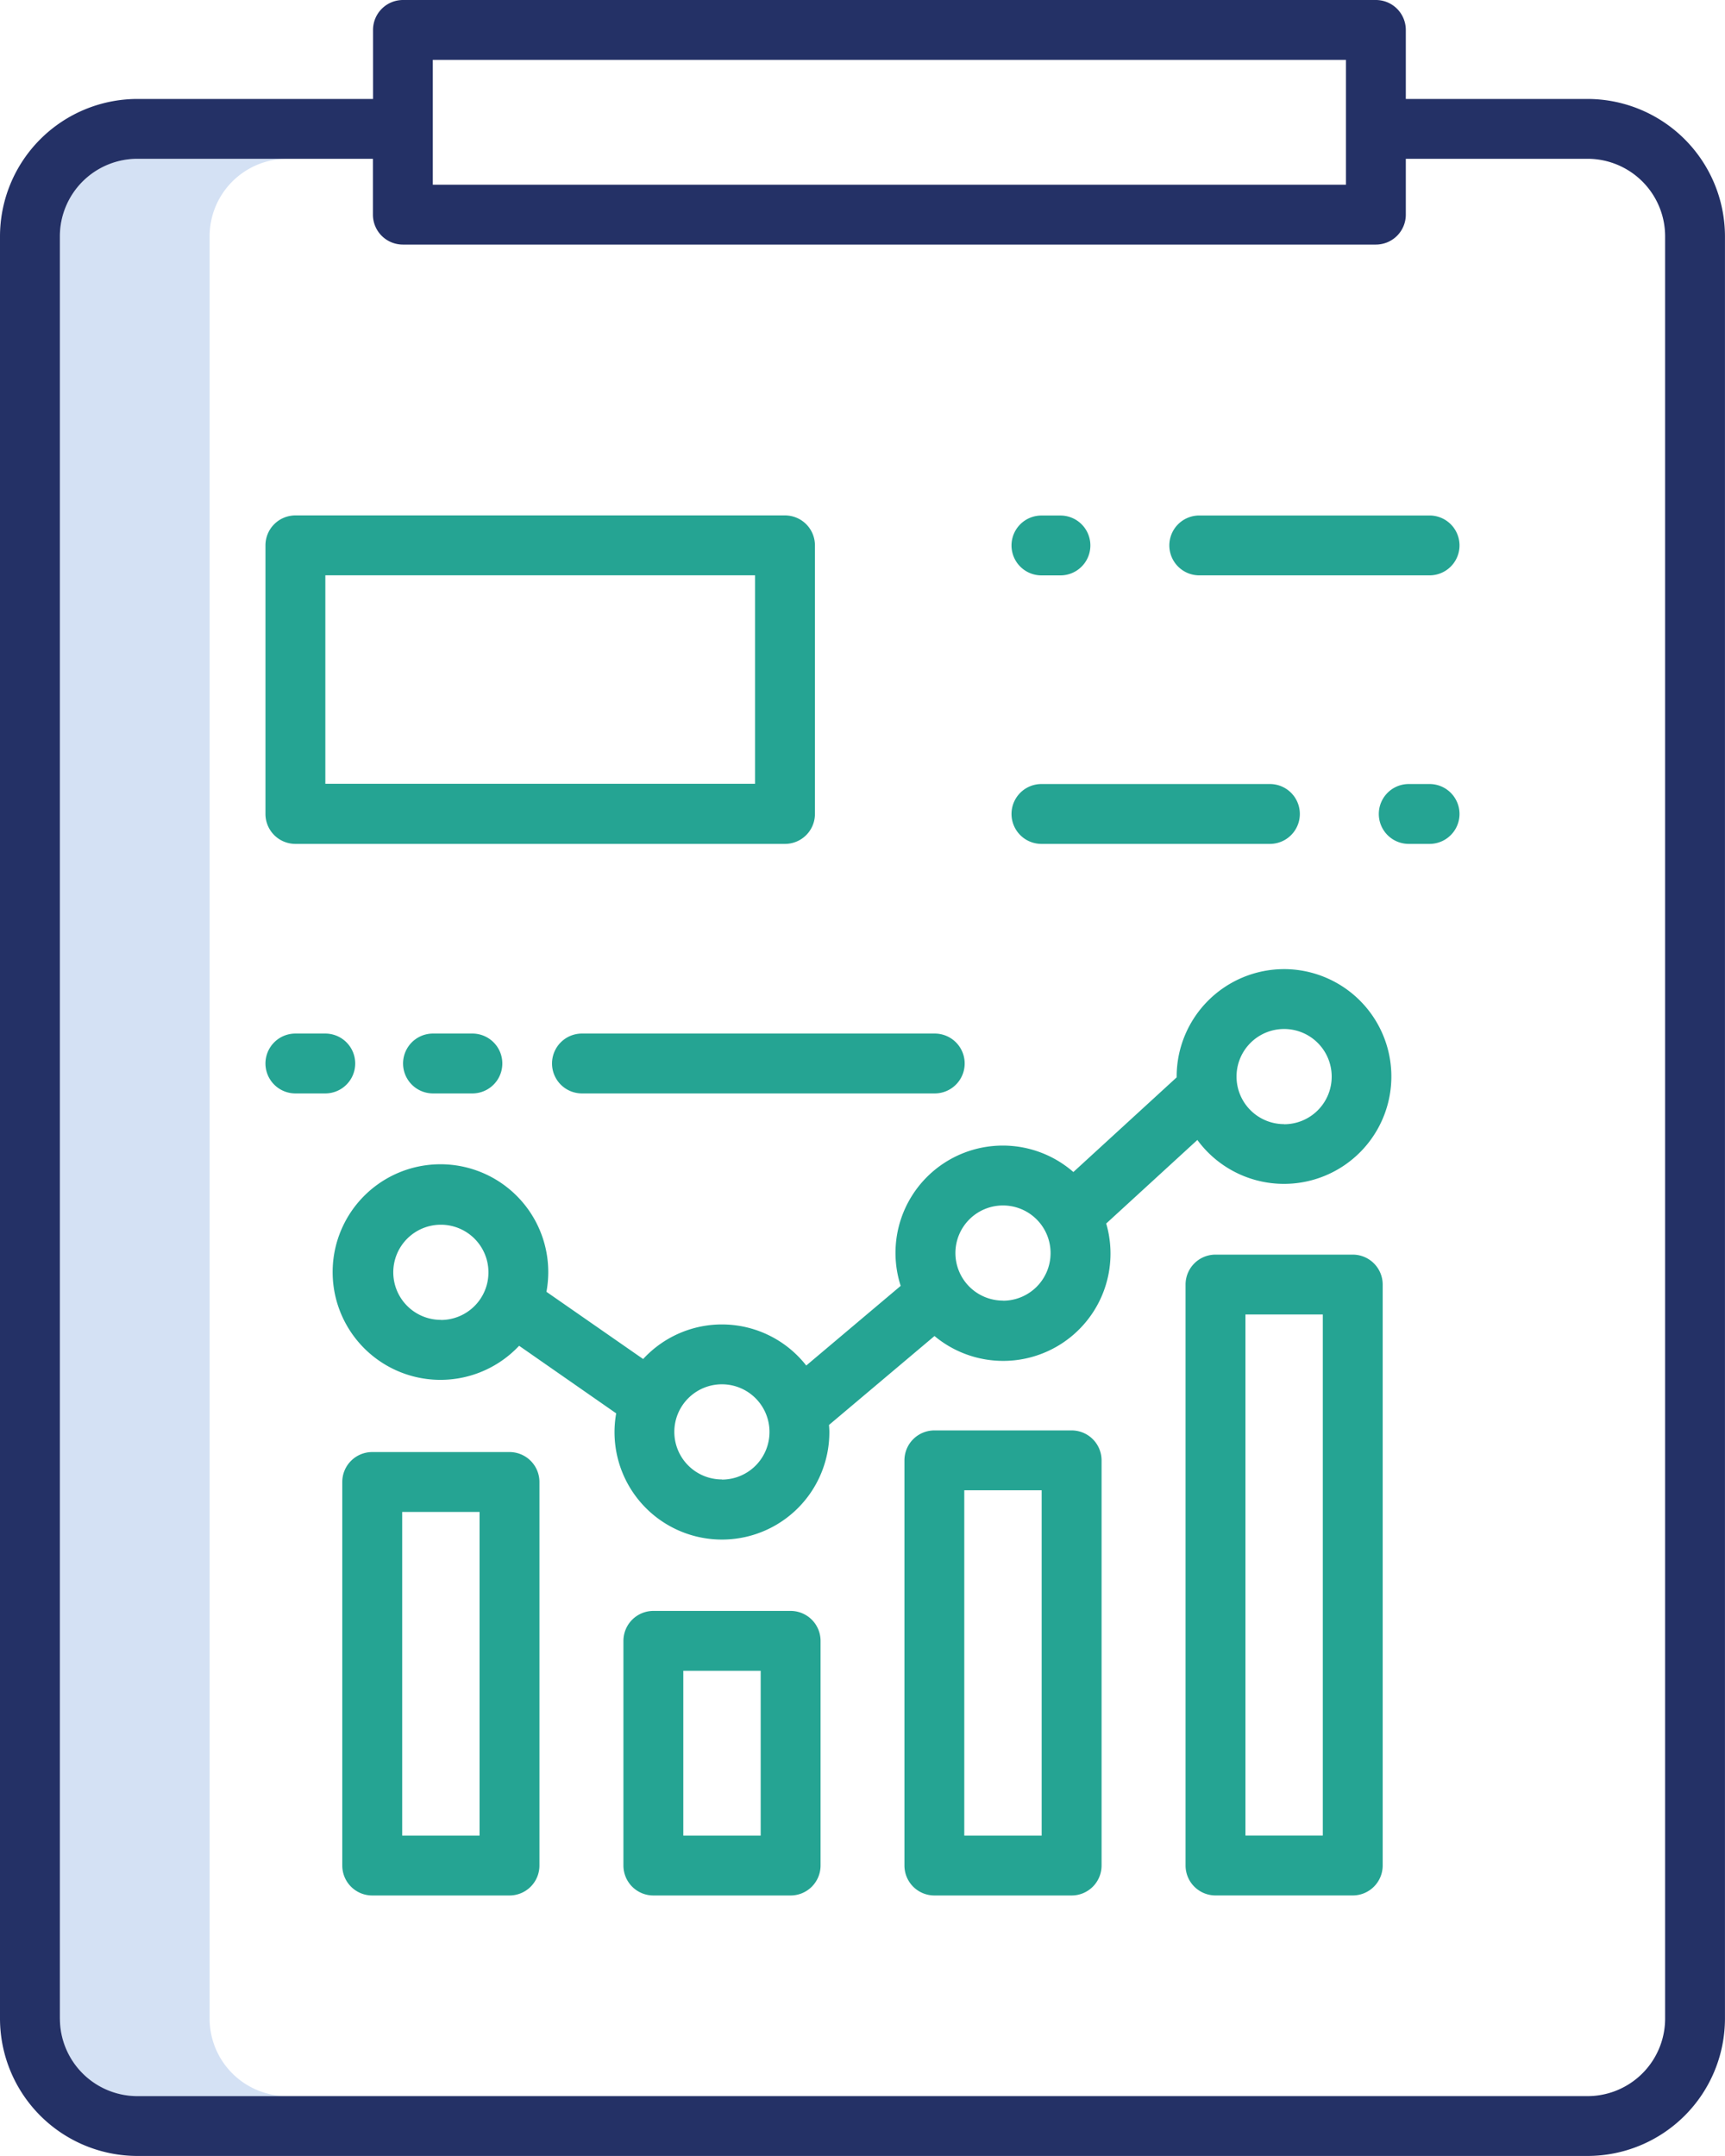
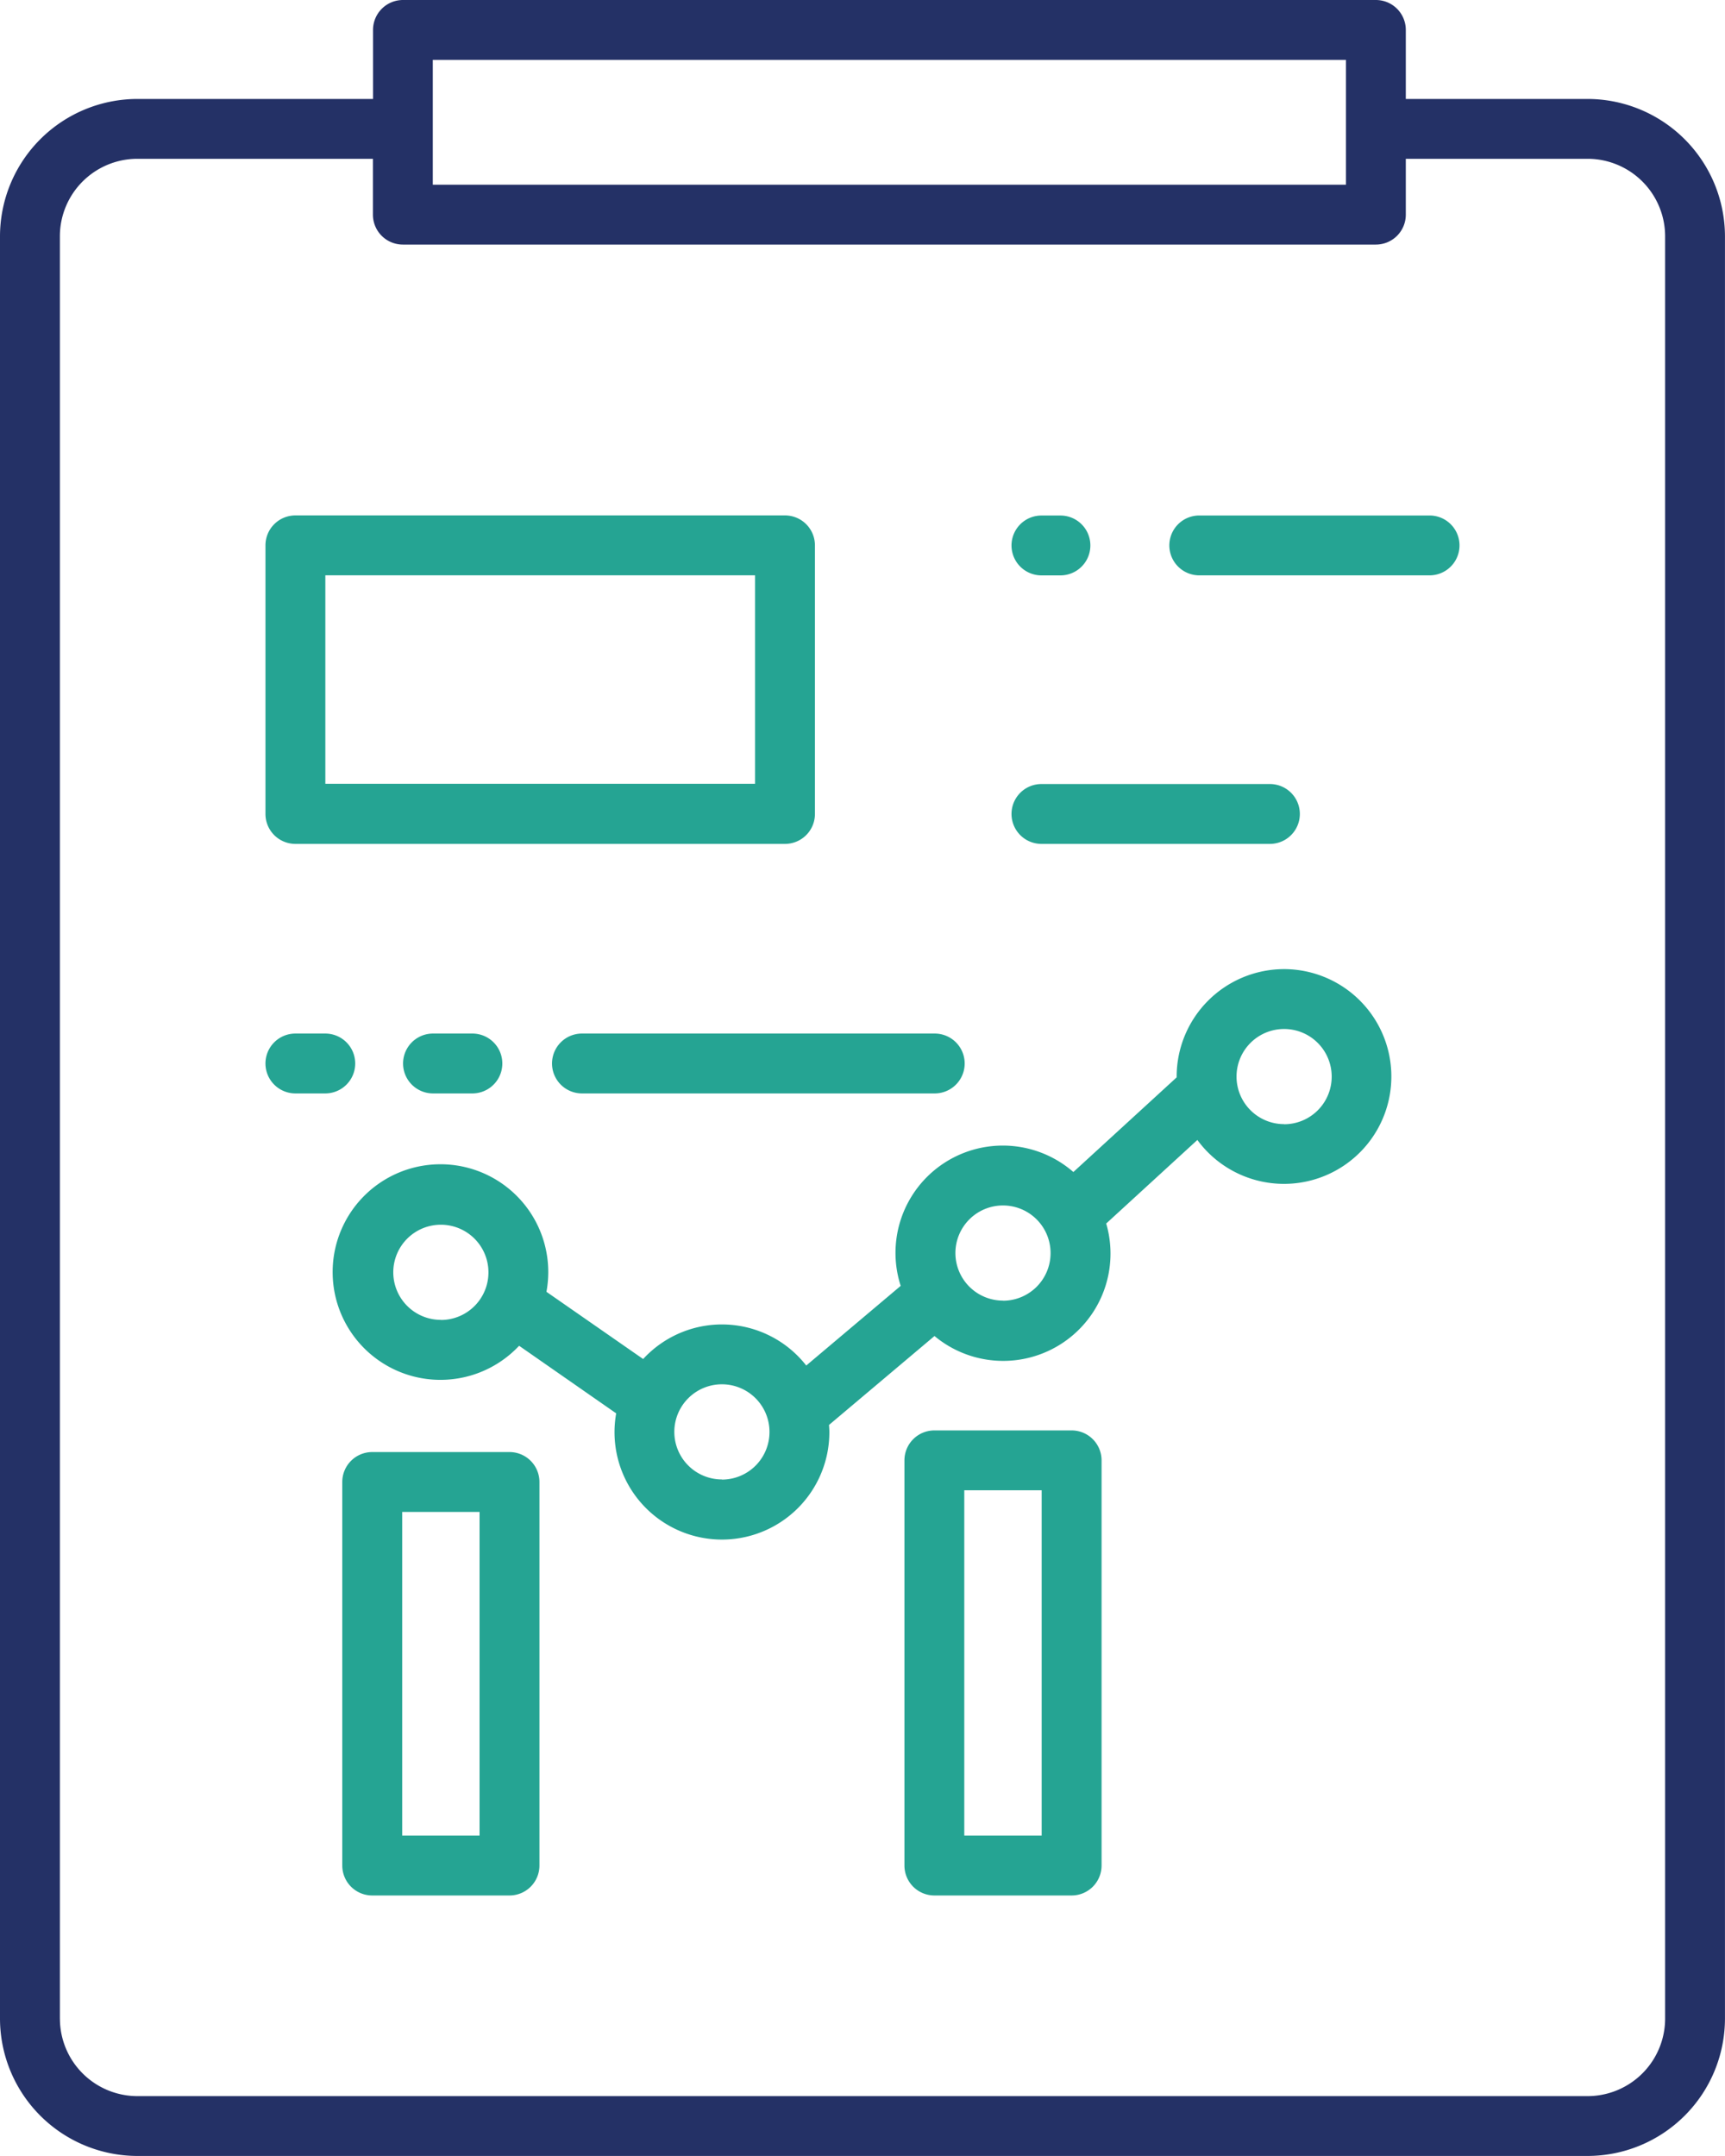
<svg xmlns="http://www.w3.org/2000/svg" id="تحليل_داده" data-name="تحليل داده" width="48.801" height="61.001" viewBox="0 0 48.801 61.001">
-   <path id="Path_1568" data-name="Path 1568" d="M16.236,84.442V34.012a2.194,2.194,0,0,1,2.192-2.192H14.192A2.194,2.194,0,0,0,12,34.012v50.43a2.194,2.194,0,0,0,2.192,2.192h4.236A2.194,2.194,0,0,1,16.236,84.442Zm0,0" transform="translate(-10.306 -27.327)" fill="#d4e1f4" />
  <path id="Path_1569" data-name="Path 1569" d="M48.8,57.115V6.685A3.892,3.892,0,0,0,44.915,2.8H39.771V.847A.847.847,0,0,0,38.924,0H11.4a.847.847,0,0,0-.847.847V2.8H3.887A3.891,3.891,0,0,0,0,6.685v50.43A3.891,3.891,0,0,0,3.887,61H44.914A3.891,3.891,0,0,0,48.8,57.115ZM12.244,1.694H38.077V5.226H12.244ZM1.694,57.115V6.685A2.194,2.194,0,0,1,3.887,4.493h6.663v1.58a.847.847,0,0,0,.847.847H38.924a.847.847,0,0,0,.847-.847V4.493h5.143a2.195,2.195,0,0,1,2.193,2.192v50.43a2.195,2.195,0,0,1-2.193,2.192H3.887a2.194,2.194,0,0,1-2.192-2.192Zm0,0" transform="translate(0 0)" fill="#243166" />
  <g id="Group_640" data-name="Group 640" transform="translate(7.51 14.585)">
    <path id="Path_1570" data-name="Path 1570" d="M93.569,194.2a3.043,3.043,0,0,0-3.04,3.04c0,.008,0,.015,0,.023l-2.922,2.678a3.036,3.036,0,0,0-4.885,3.221l-2.672,2.254a3.028,3.028,0,0,0-4.614-.184L72.7,203.33a3.05,3.05,0,1,0-.773,1.527l2.746,1.912a3.039,3.039,0,1,0,6.031.528c0-.069-.006-.136-.01-.2l2.984-2.516a3.036,3.036,0,0,0,4.858-3.183l2.579-2.364A3.038,3.038,0,1,0,93.57,194.2Zm-23.856,9.924a1.346,1.346,0,1,1,1.346-1.346A1.345,1.345,0,0,1,69.713,204.127Zm7.952,4.515a1.346,1.346,0,1,1,1.345-1.345A1.345,1.345,0,0,1,77.666,208.643Zm7.952-5.06a1.346,1.346,0,1,1,1.345-1.345A1.346,1.346,0,0,1,85.617,203.582Zm7.952-4.993a1.346,1.346,0,1,1,1.346-1.346A1.345,1.345,0,0,1,93.569,198.589Zm0,0" transform="translate(-64.751 -181.365)" fill="#25a493" />
-     <path id="Path_1571" data-name="Path 1571" d="M242.254,251.387h-3.883a.847.847,0,0,0-.847.847v16.437a.847.847,0,0,0,.847.847h3.883a.847.847,0,0,0,.847-.847V252.234A.847.847,0,0,0,242.254,251.387Zm-.847,16.437h-2.189V253.081h2.189Zm0,0" transform="translate(-211.494 -230.474)" fill="#25a493" />
    <path id="Path_1572" data-name="Path 1572" d="M185.937,299.764a.847.847,0,0,0,.847-.847V287.453a.847.847,0,0,0-.847-.847h-3.883a.847.847,0,0,0-.847.847v11.464a.847.847,0,0,0,.847.847ZM182.9,288.3h2.189v9.77H182.9Zm0,0" transform="translate(-163.13 -260.719)" fill="#25a493" />
-     <path id="Path_1573" data-name="Path 1573" d="M129.629,330.825a.847.847,0,0,0,.847-.847v-6.357a.847.847,0,0,0-.847-.847h-3.883a.847.847,0,0,0-.847.847v6.357a.847.847,0,0,0,.847.847Zm-3.036-6.357h2.189v4.663h-2.189Zm0,0" transform="translate(-114.772 -291.78)" fill="#25a493" />
    <path id="Path_1574" data-name="Path 1574" d="M73.309,303.488a.847.847,0,0,0,.847-.847V291.789a.847.847,0,0,0-.847-.847H69.425a.847.847,0,0,0-.847.847v10.852a.847.847,0,0,0,.847.847Zm-3.036-10.852h2.189v9.158H70.273Zm0,0" transform="translate(-66.405 -264.443)" fill="#25a493" />
    <path id="Path_1575" data-name="Path 1575" d="M54.035,112.577H67.886a.847.847,0,0,0,.847-.847v-7.6a.847.847,0,0,0-.847-.847H54.035a.847.847,0,0,0-.847.847v7.6A.847.847,0,0,0,54.035,112.577Zm.847-7.6H67.039v5.9H54.882Zm0,0" transform="translate(-53.188 -103.285)" fill="#25a493" />
-     <path id="Path_1576" data-name="Path 1576" d="M277.682,157.09h-.589a.847.847,0,1,0,0,1.694h.589a.847.847,0,0,0,0-1.694Zm0,0" transform="translate(-244.749 -149.492)" fill="#25a493" />
    <path id="Path_1577" data-name="Path 1577" d="M203.507,158.784h6.463a.847.847,0,1,0,0-1.694h-6.463a.847.847,0,1,0,0,1.694Zm0,0" transform="translate(-181.554 -149.492)" fill="#25a493" />
    <path id="Path_1578" data-name="Path 1578" d="M241.639,103.285h-6.515a.847.847,0,0,0,0,1.694h6.515a.847.847,0,1,0,0-1.694Zm0,0" transform="translate(-208.706 -103.285)" fill="#25a493" />
    <path id="Path_1579" data-name="Path 1579" d="M203.507,104.98h.537a.847.847,0,1,0,0-1.694h-.537a.847.847,0,1,0,0,1.694Zm0,0" transform="translate(-181.554 -103.285)" fill="#25a493" />
    <path id="Path_1580" data-name="Path 1580" d="M110.605,207.937a.847.847,0,0,0,.847.847h9.98a.847.847,0,1,0,0-1.694h-9.98A.847.847,0,0,0,110.605,207.937Zm0,0" transform="translate(-102.498 -192.432)" fill="#25a493" />
    <path id="Path_1581" data-name="Path 1581" d="M81.605,207.09a.847.847,0,1,0,0,1.694h1.114a.847.847,0,1,0,0-1.694Zm0,0" transform="translate(-76.865 -192.432)" fill="#25a493" />
    <path id="Path_1582" data-name="Path 1582" d="M54.035,208.784h.845a.847.847,0,1,0,0-1.694h-.845a.847.847,0,0,0,0,1.694Zm0,0" transform="translate(-53.188 -192.432)" fill="#25a493" />
  </g>
</svg>